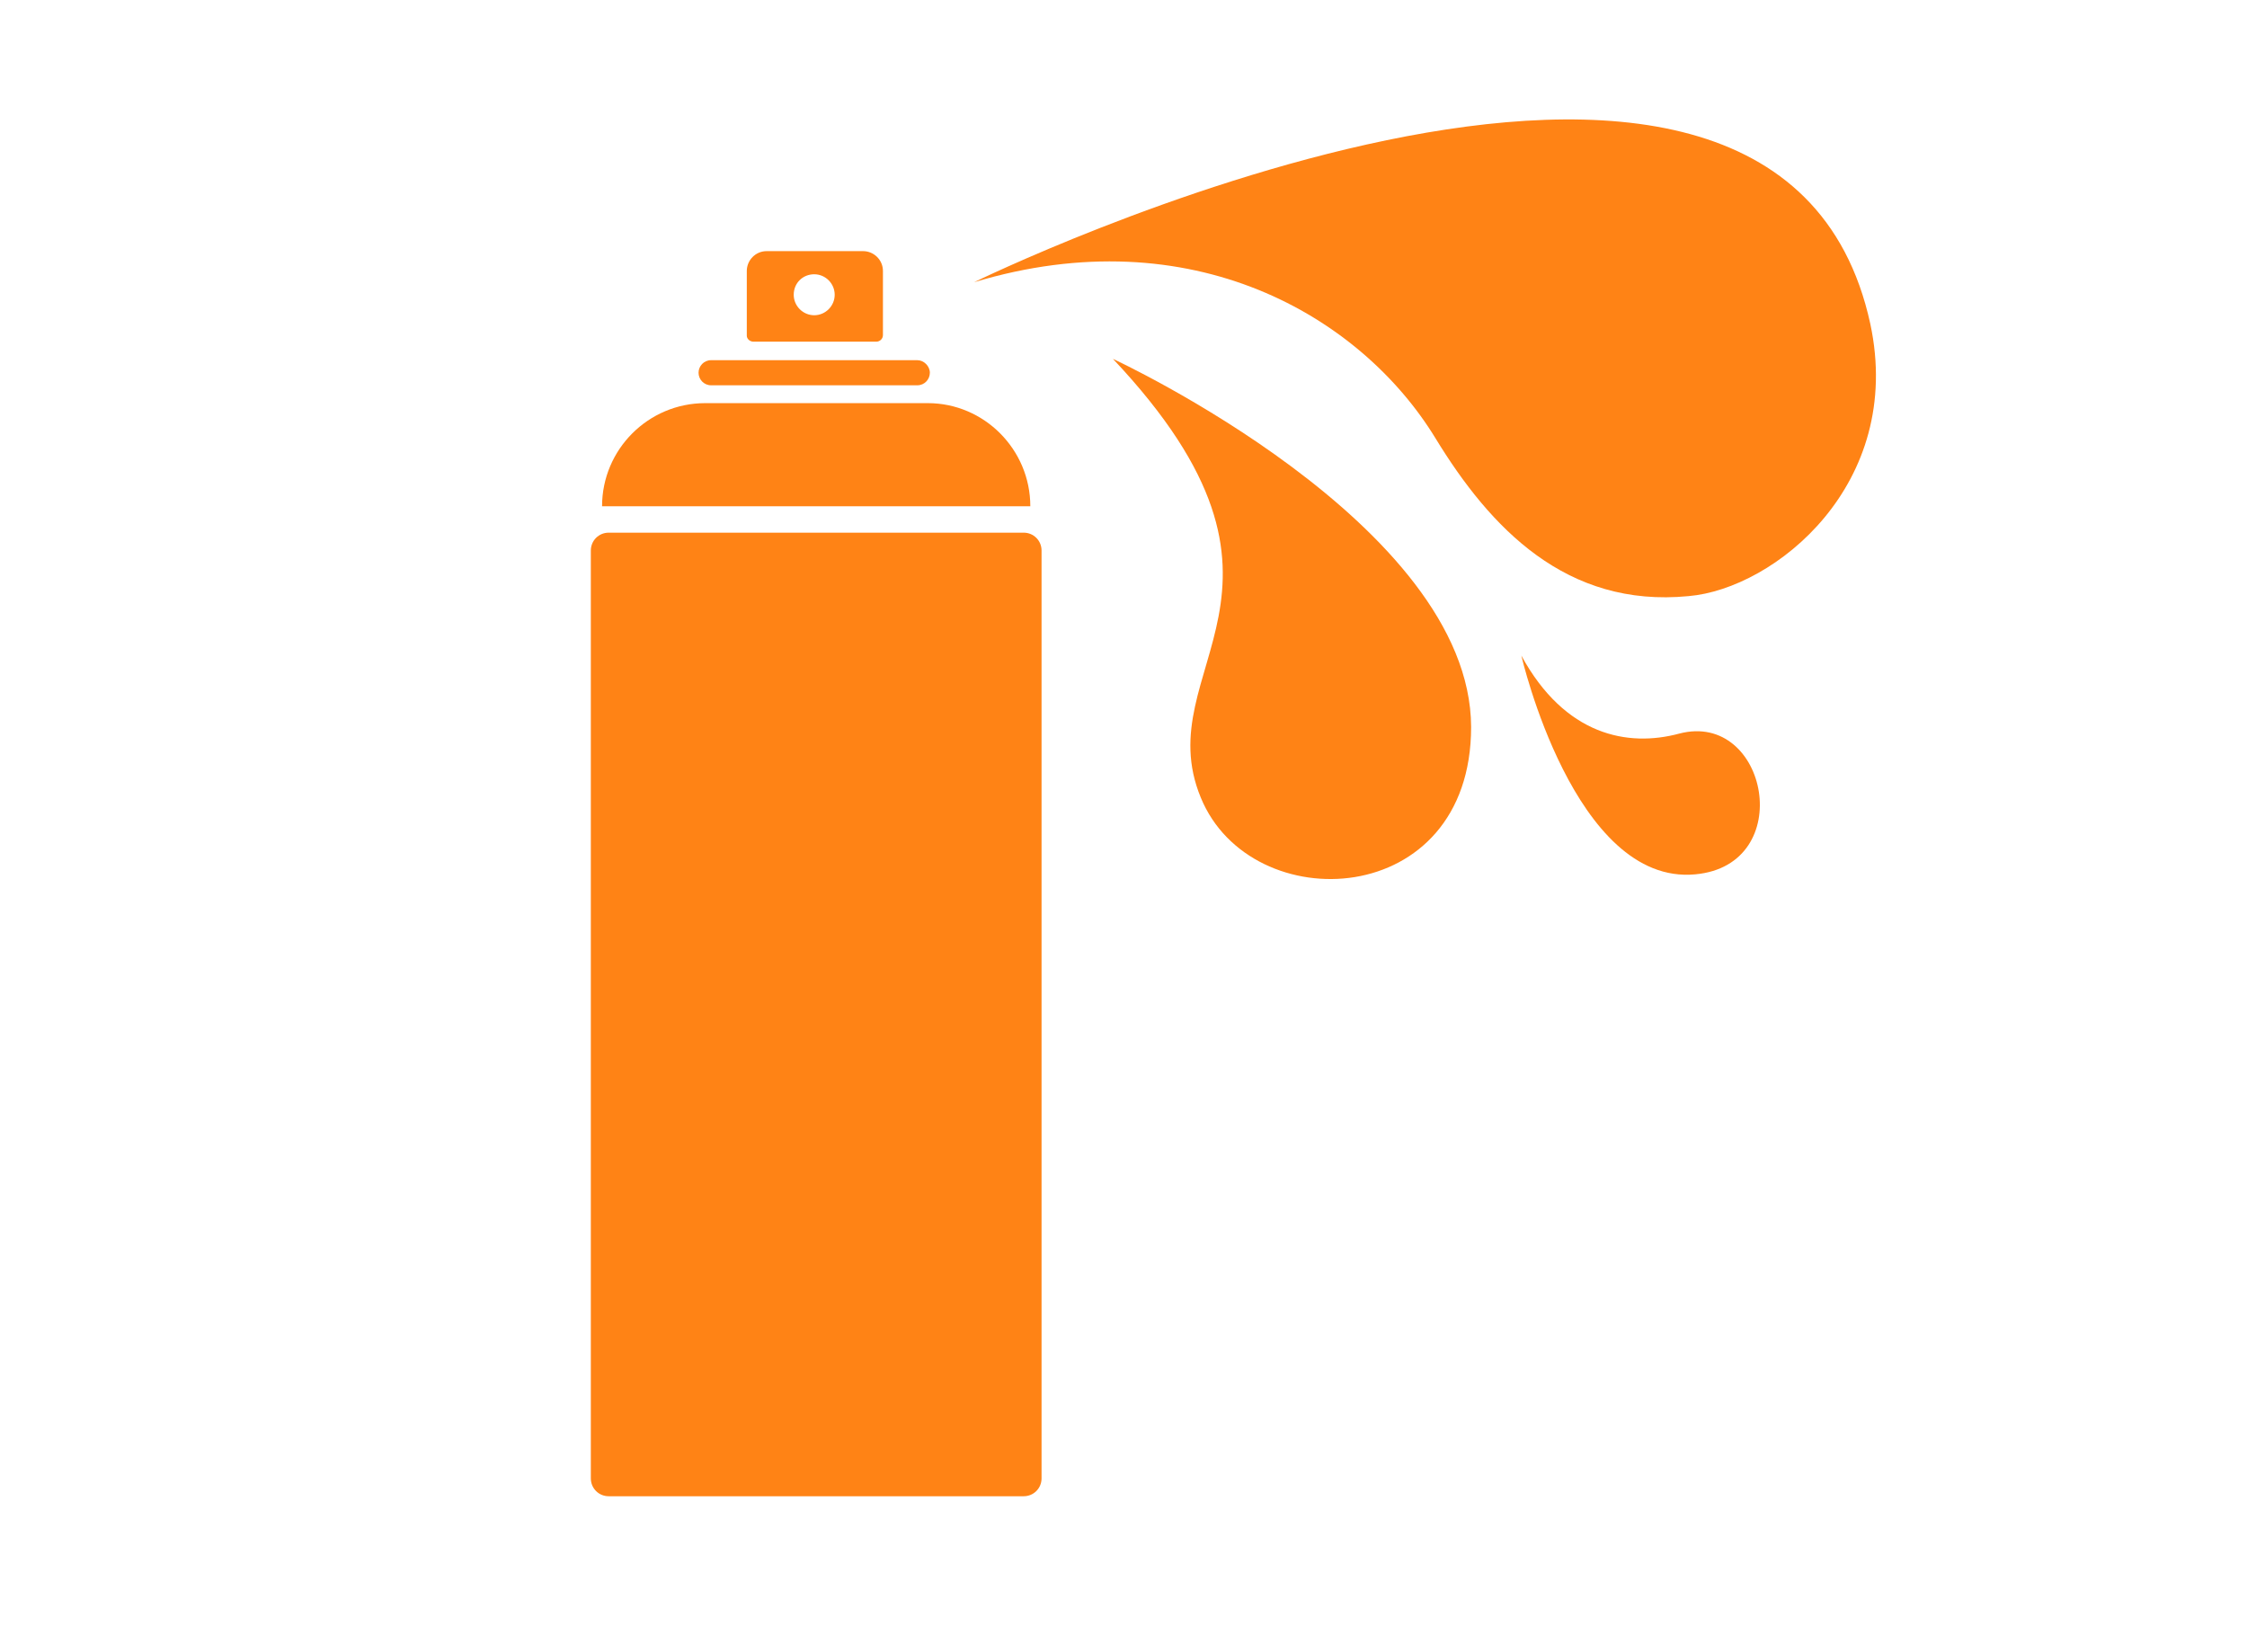
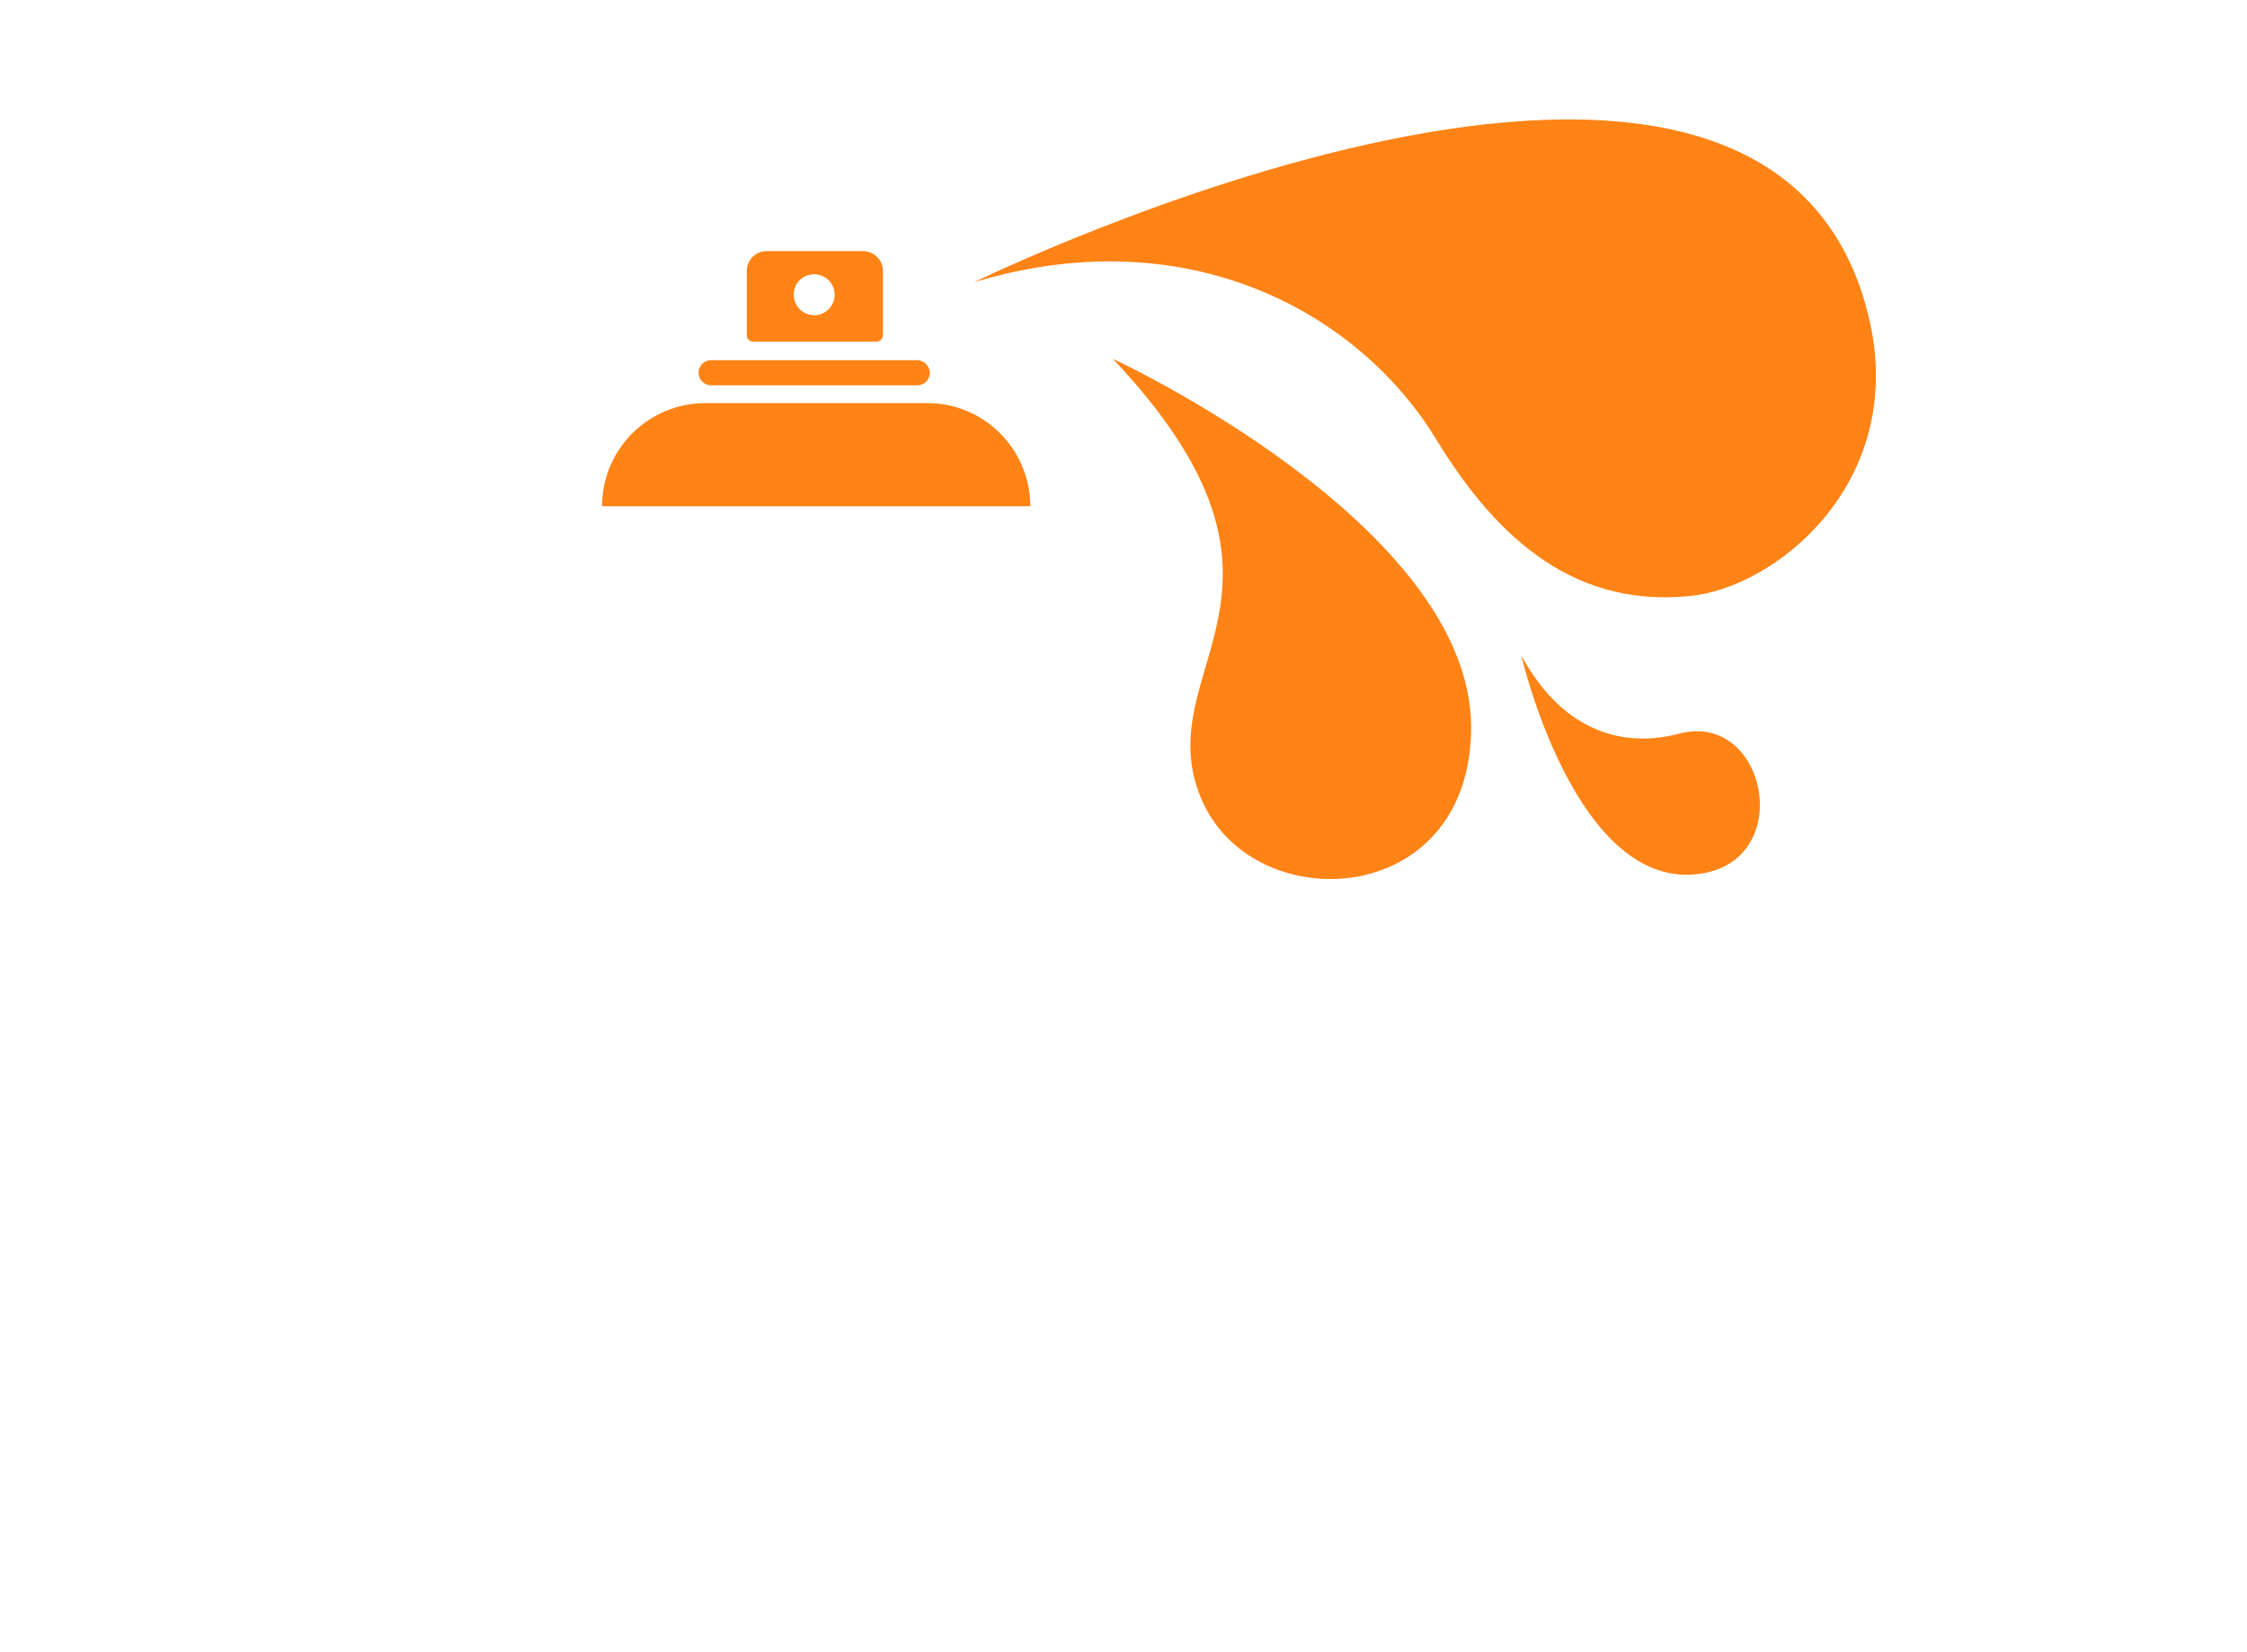
<svg xmlns="http://www.w3.org/2000/svg" version="1.1" id="Layer_1" x="0px" y="0px" viewBox="0 0 340 250" style="enable-background:new 0 0 340 250;" xml:space="preserve">
  <style type="text/css">
	.st0{fill:#FF8315;}
</style>
  <g id="XMLID_36_">
-     <path id="XMLID_48_" class="st0" d="M154.9,80.6H92.1c-1.5,0-2.7,1.2-2.7,2.7v140.4c0,1.5,1.2,2.7,2.7,2.7h62.8   c1.5,0,2.7-1.2,2.7-2.7V83.3C157.6,81.8,156.4,80.6,154.9,80.6z" />
    <path id="XMLID_49_" class="st0" d="M140.4,61h-33.7c-8.6,0-15.6,7-15.6,15.6h64.8C155.9,68,148.9,61,140.4,61z" />
    <path id="XMLID_50_" class="st0" d="M107.6,58.3h31.2c1.1,0,1.9-0.9,1.9-1.9s-0.9-1.9-1.9-1.9h-31.2c-1.1,0-1.9,0.9-1.9,1.9   S106.5,58.3,107.6,58.3z" />
    <path id="XMLID_53_" class="st0" d="M114,51.7h18.6c0.5,0,1-0.4,1-1V41c0-1.7-1.4-3-3-3H116c-1.7,0-3,1.4-3,3v9.8   C113,51.3,113.5,51.7,114,51.7z M123.2,41.5c1.7,0,3.1,1.4,3.1,3.1c0,1.7-1.4,3.1-3.1,3.1c-1.7,0-3.1-1.4-3.1-3.1   C120.1,42.8,121.5,41.5,123.2,41.5z" />
    <path id="XMLID_54_" class="st0" d="M283,49c-14.3-65.7-135.6-6.3-135.6-6.3c32.9-9.9,58.5,5.1,69.8,23.6   c8.3,13.6,19.8,25.7,38.3,23.9C268.5,89.1,288.2,73.3,283,49z" />
    <path id="XMLID_55_" class="st0" d="M254.1,111c-7.8,2.1-17.3,0.3-23.9-11.8c0,0,8,34.8,26.3,33.1C272,130.9,267.5,107.5,254.1,111   z" />
    <path id="XMLID_56_" class="st0" d="M168.4,54.3c33.1,35.1,5.1,46.6,13.3,66.4c7.6,18.5,40.9,17.1,40.9-10.7   C222.5,79.3,168.4,54.3,168.4,54.3z" />
  </g>
</svg>